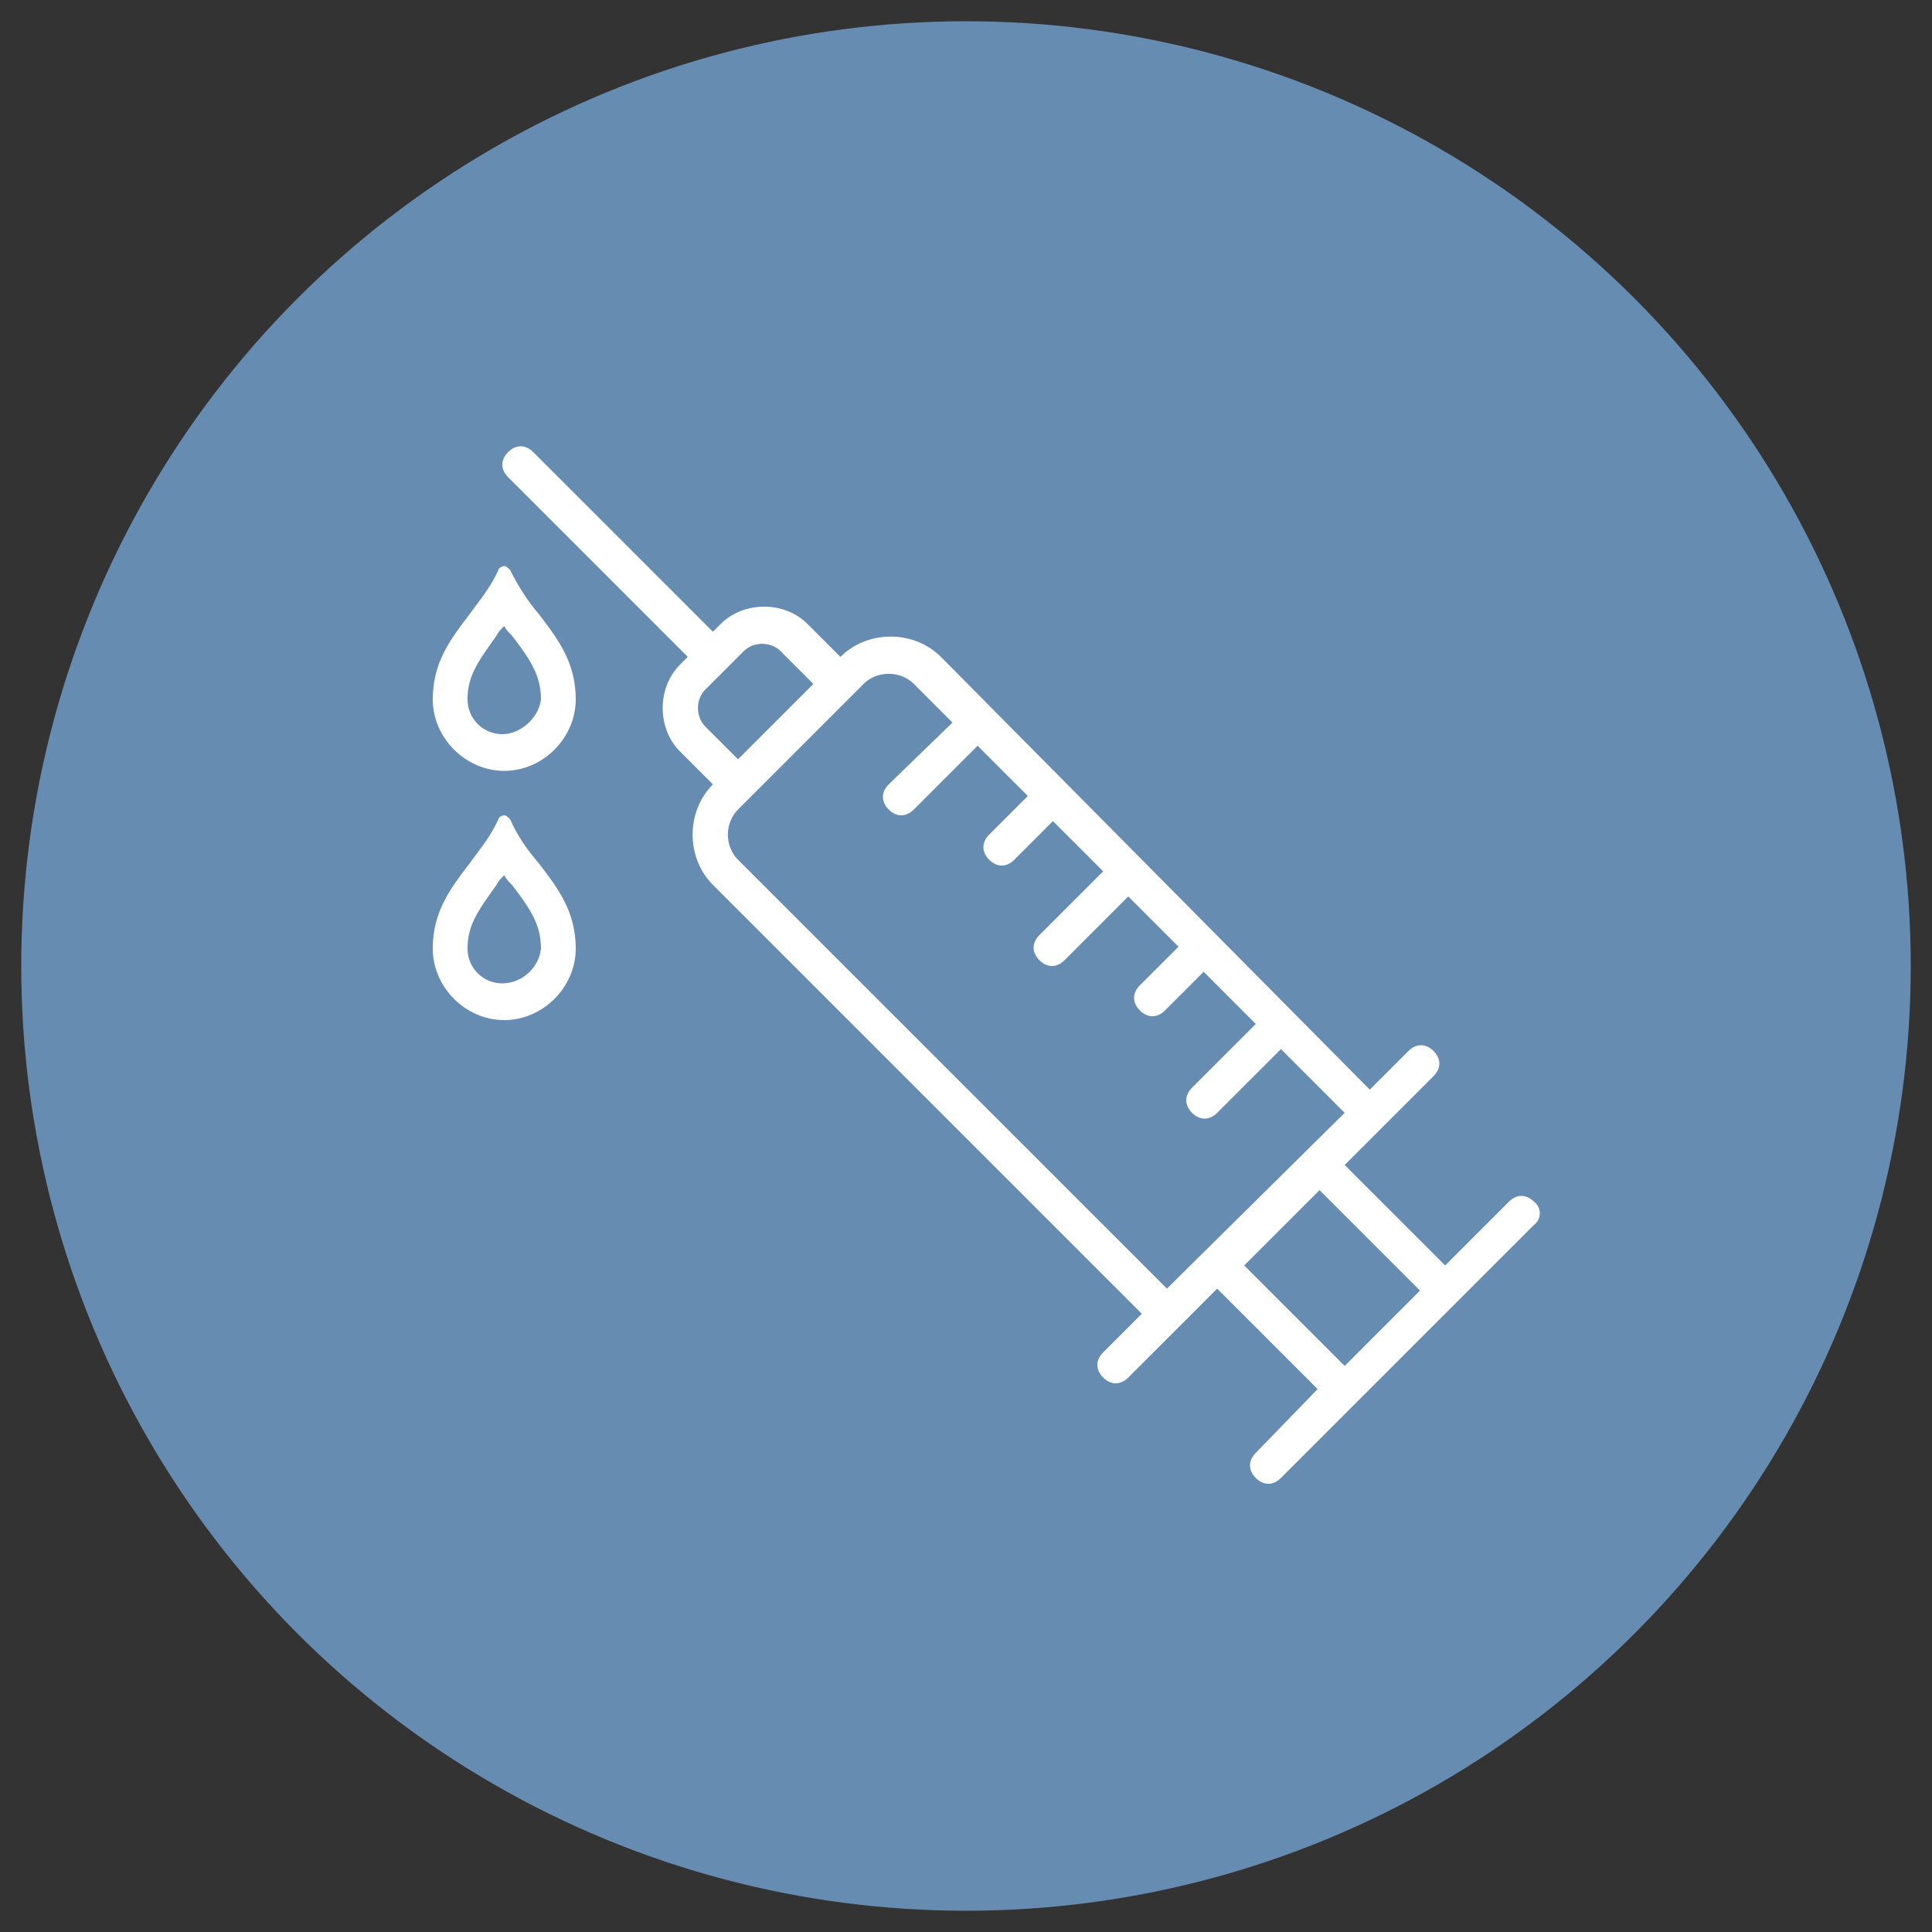
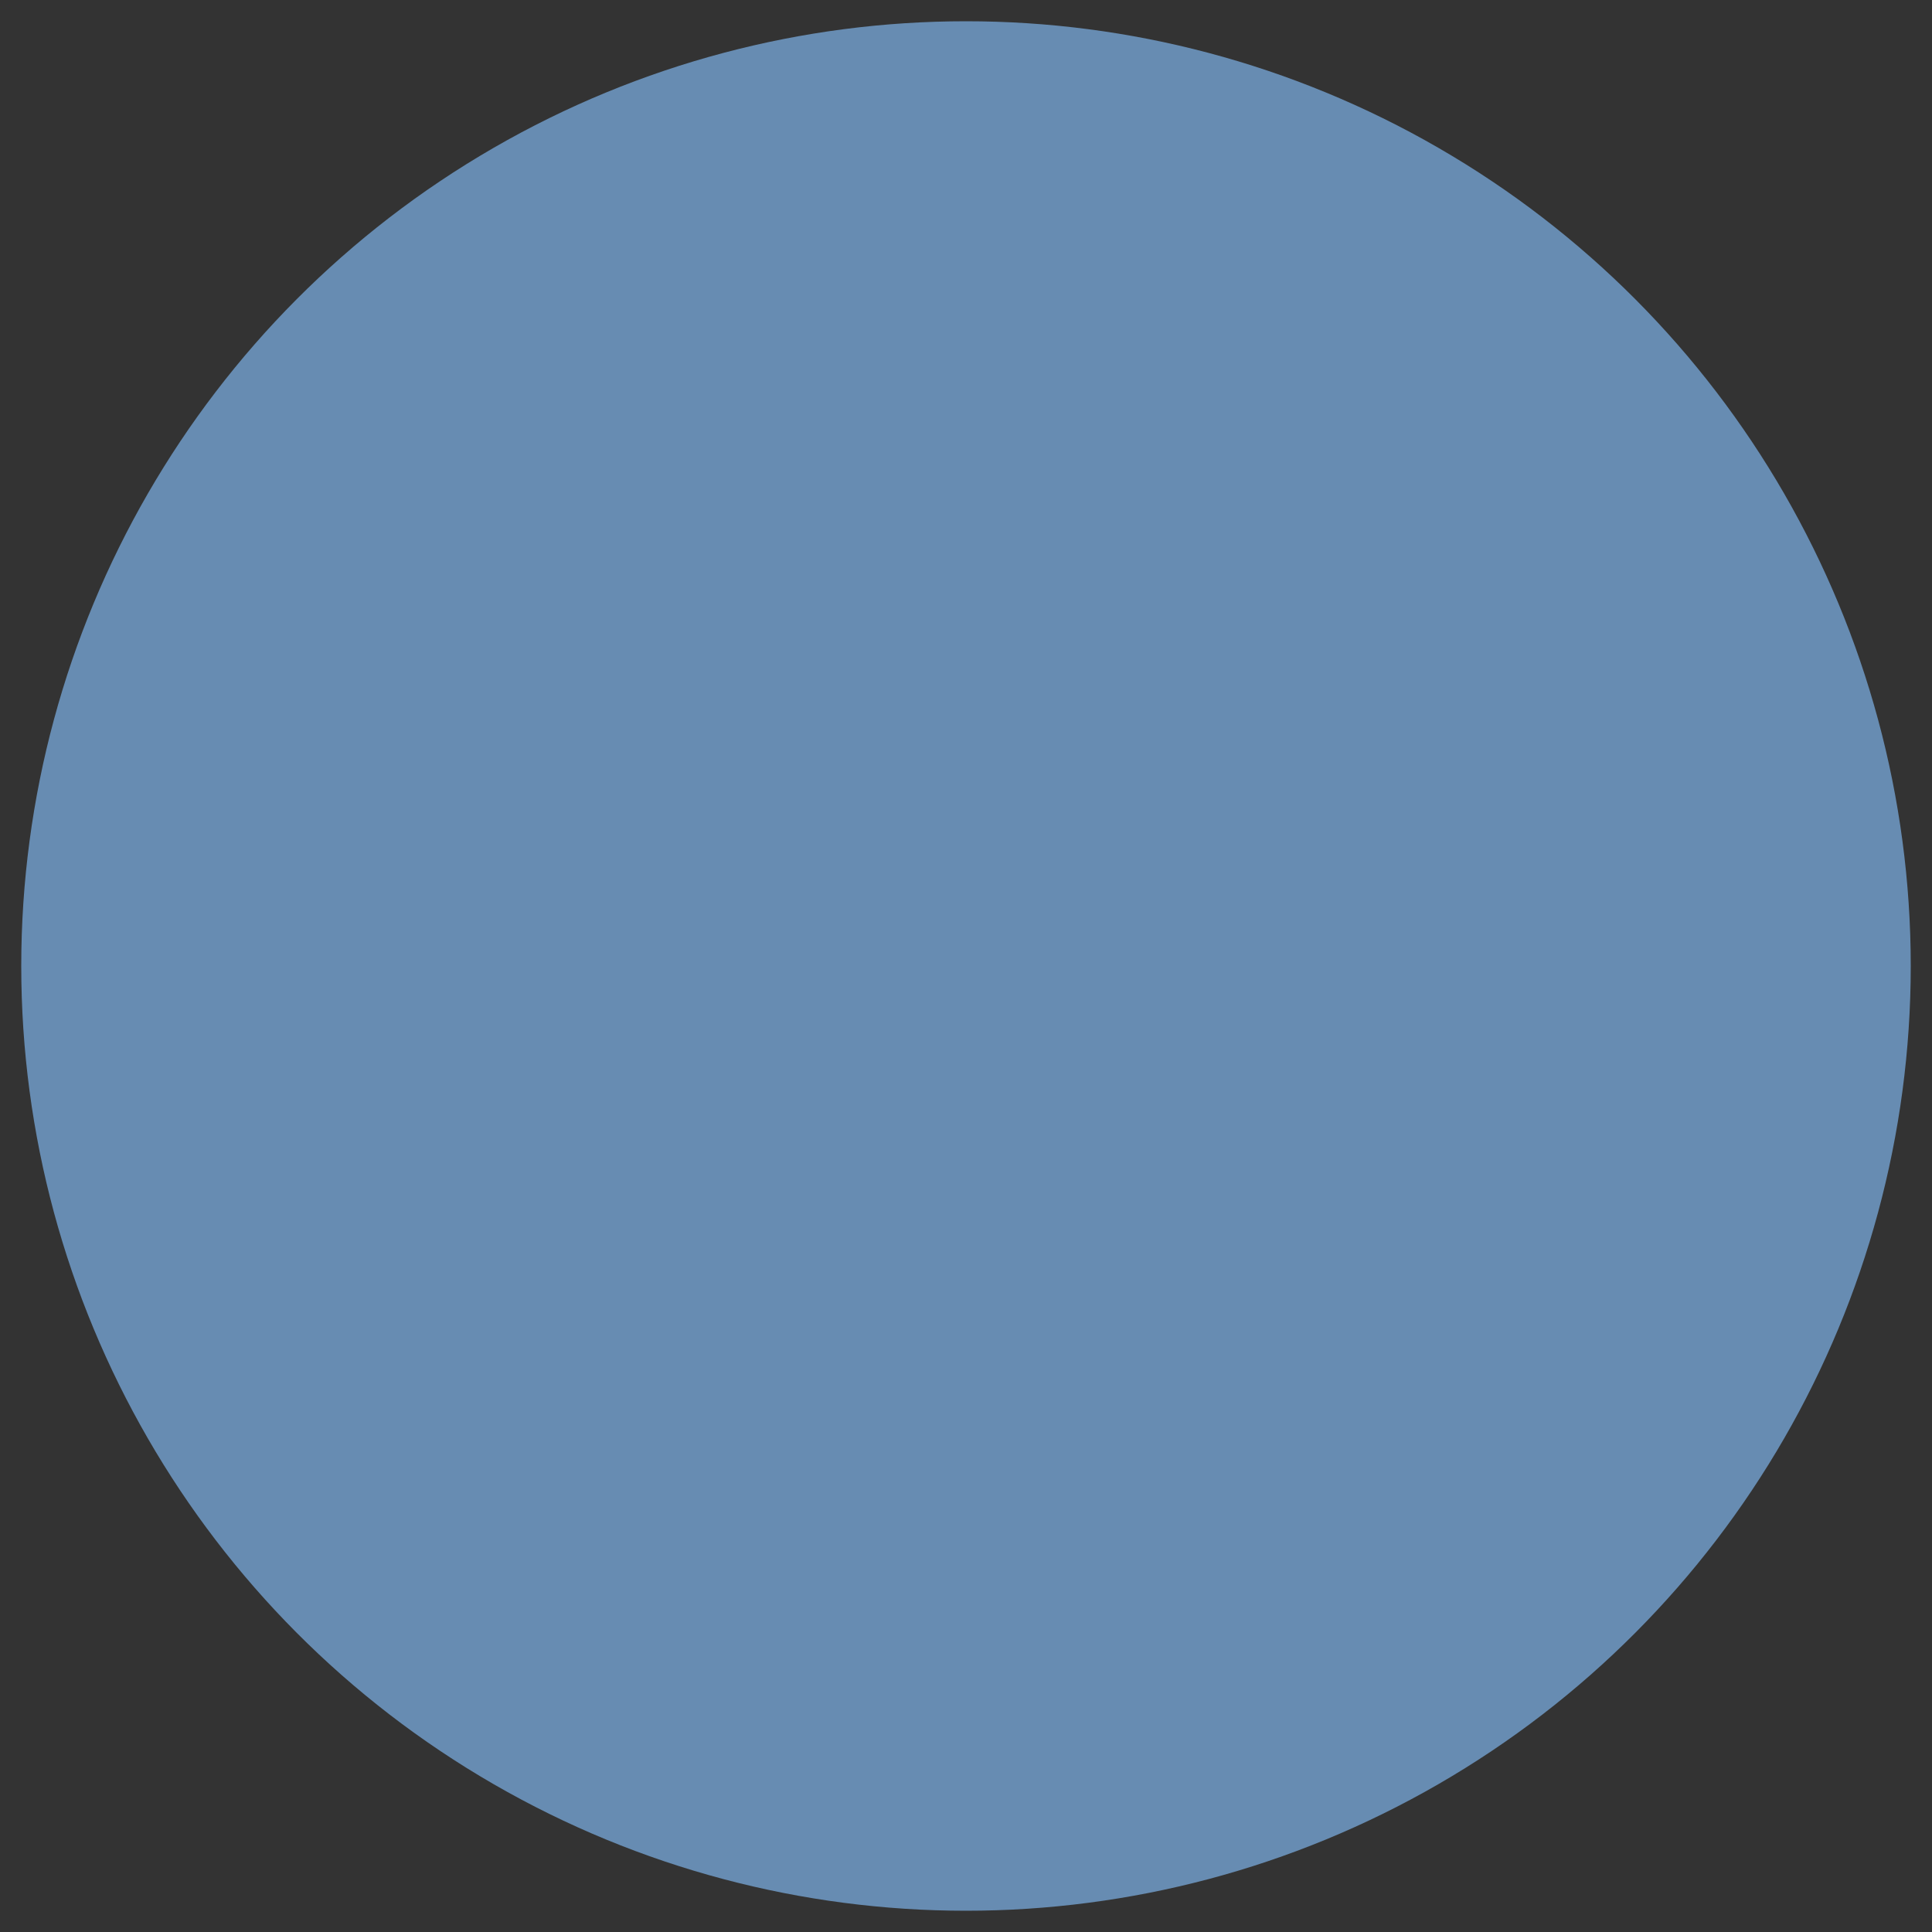
<svg xmlns="http://www.w3.org/2000/svg" version="1.1" id="Layer_1" x="0px" y="0px" viewBox="0 0 100 100" style="enable-background:new 0 0 100 100;" xml:space="preserve">
  <rect x="0" y="0" width="100" height="100" fill="#333333" stroke="none" />
  <style type="text/css"> .st0{fill:#231F20;} .st1{fill:#678CB2;} .st2{fill:#FFFFFF;} .st3{fill:#FFFFFF;stroke:#678CB2;stroke-width:1.5;stroke-miterlimit:10;} .st4{opacity:0.2;} .st5{opacity:0.15;} .st6{fill:#8EC63F;} .st7{fill:#FFFFFF;stroke:#FFFFFF;stroke-width:0.5;stroke-miterlimit:10;} </style>
  <circle class="st1" cx="50" cy="50" r="48.9" />
-   <path class="st2" d="M26.4,42.4c-0.1-0.1-0.2-0.2-0.3-0.2s-0.3,0.1-0.3,0.2c-0.4,0.9-1,1.6-1.5,2.3c-1,1.3-1.9,2.5-1.9,4.4 c0,2,1.7,3.7,3.7,3.7s3.7-1.7,3.7-3.7c0-1.9-0.9-3.1-1.9-4.4C27.3,44,26.8,43.3,26.4,42.4z M26,50.9c-1,0-1.8-0.8-1.8-1.8 c0-1.2,0.5-1.9,1.5-3.3c0.1-0.2,0.2-0.3,0.4-0.5c0.1,0.2,0.2,0.3,0.4,0.5c1,1.3,1.5,2.1,1.5,3.3C27.9,50.1,27,50.9,26,50.9z M26.4,29.5c-0.1-0.1-0.2-0.2-0.3-0.2s-0.3,0.1-0.3,0.2c-0.4,0.9-1,1.6-1.5,2.3c-1,1.3-1.9,2.5-1.9,4.4c0,2,1.7,3.7,3.7,3.7 s3.7-1.7,3.7-3.7c0-1.9-0.9-3.1-1.9-4.4C27.3,31.1,26.8,30.3,26.4,29.5z M26,38c-1,0-1.8-0.8-1.8-1.8c0-1.2,0.5-1.9,1.5-3.3 c0.1-0.2,0.2-0.3,0.4-0.5c0.1,0.2,0.2,0.3,0.4,0.5c1,1.3,1.5,2.1,1.5,3.3C27.9,37.1,27,38,26,38z M79.4,62.2c-0.4-0.4-0.9-0.4-1.3,0 l-3.3,3.3l-5.2-5.2l4.6-4.6c0.4-0.4,0.4-0.9,0-1.3c-0.4-0.4-0.9-0.4-1.3,0l-2,2L48.7,34c-1.4-1.4-3.8-1.4-5.2,0l-1.7-1.7 c-1.2-1.2-3.3-1.2-4.5,0l-0.4,0.4l-9.3-9.3c-0.4-0.4-0.9-0.4-1.3,0c-0.4,0.4-0.4,0.9,0,1.3l9.3,9.3l-0.4,0.4c-1.2,1.2-1.2,3.3,0,4.5 l1.7,1.7c-1.4,1.4-1.4,3.8,0,5.2l22.2,22.2l-2,2c-0.4,0.4-0.4,0.9,0,1.3c0.4,0.4,0.9,0.4,1.3,0l4.6-4.6l5.2,5.2L65,75.2 c-0.4,0.4-0.4,0.9,0,1.3c0.4,0.4,0.9,0.4,1.3,0l13.1-13.1C79.8,63.1,79.8,62.5,79.4,62.2z M36.5,37.6c-0.5-0.5-0.5-1.4,0-1.9l2-2 c0.5-0.5,1.4-0.5,1.9,0l1.7,1.7l-3.9,3.9L36.5,37.6z M60.4,66.7L38.2,44.5c-0.7-0.7-0.7-1.9,0-2.6l6.5-6.5c0.7-0.7,1.9-0.7,2.6,0 l2,2L46,40.6c-0.4,0.4-0.4,0.9,0,1.3c0.4,0.4,0.9,0.4,1.3,0l3.3-3.3l2.6,2.6l-2,2c-0.4,0.4-0.4,0.9,0,1.3c0.4,0.4,0.9,0.4,1.3,0l2-2 l2.6,2.6l-3.3,3.3c-0.4,0.4-0.4,0.9,0,1.3c0.4,0.4,0.9,0.4,1.3,0l3.3-3.3l2.6,2.6l-2,2c-0.4,0.4-0.4,0.9,0,1.3 c0.4,0.4,0.9,0.4,1.3,0l2-2L65,53l-3.3,3.3c-0.4,0.4-0.4,0.9,0,1.3c0.4,0.4,0.9,0.4,1.3,0l3.3-3.3l3.3,3.3L60.4,66.7z M69.6,70.7 l-5.2-5.2l3.9-3.9l5.2,5.2L69.6,70.7z" />
</svg>